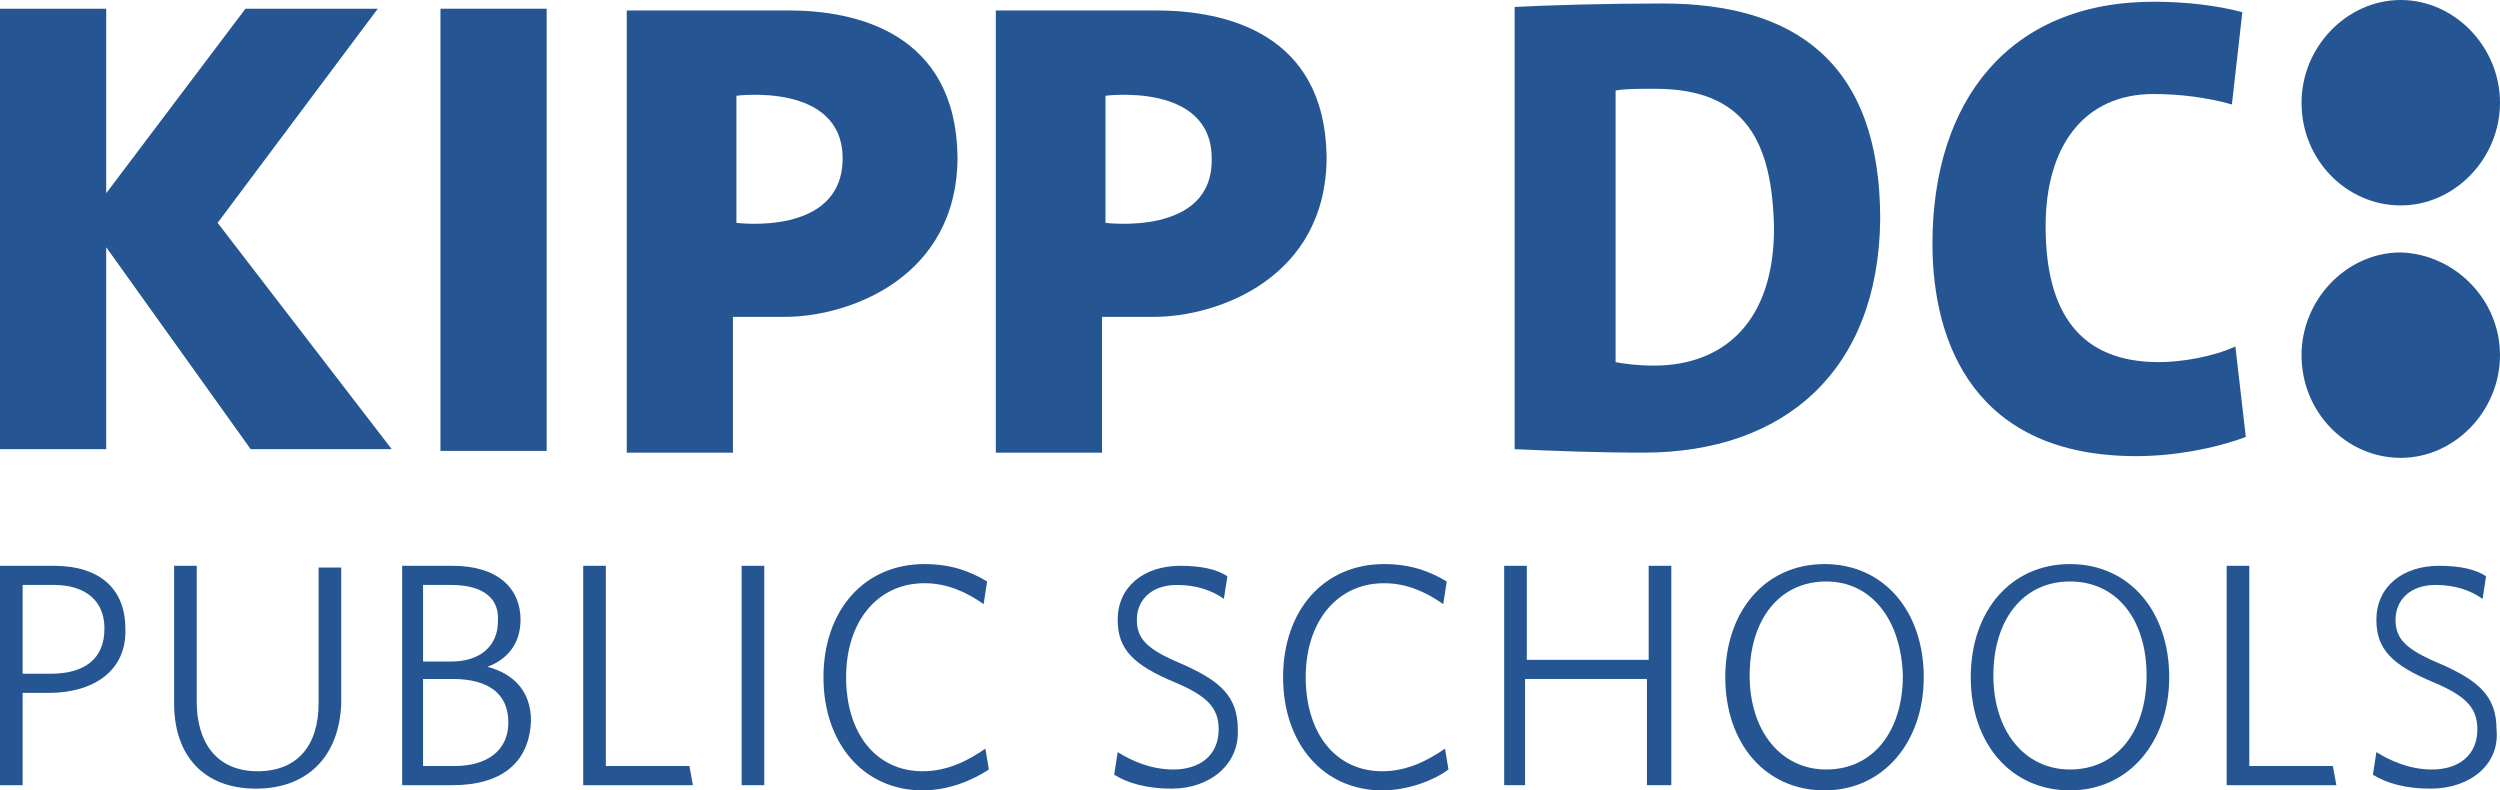
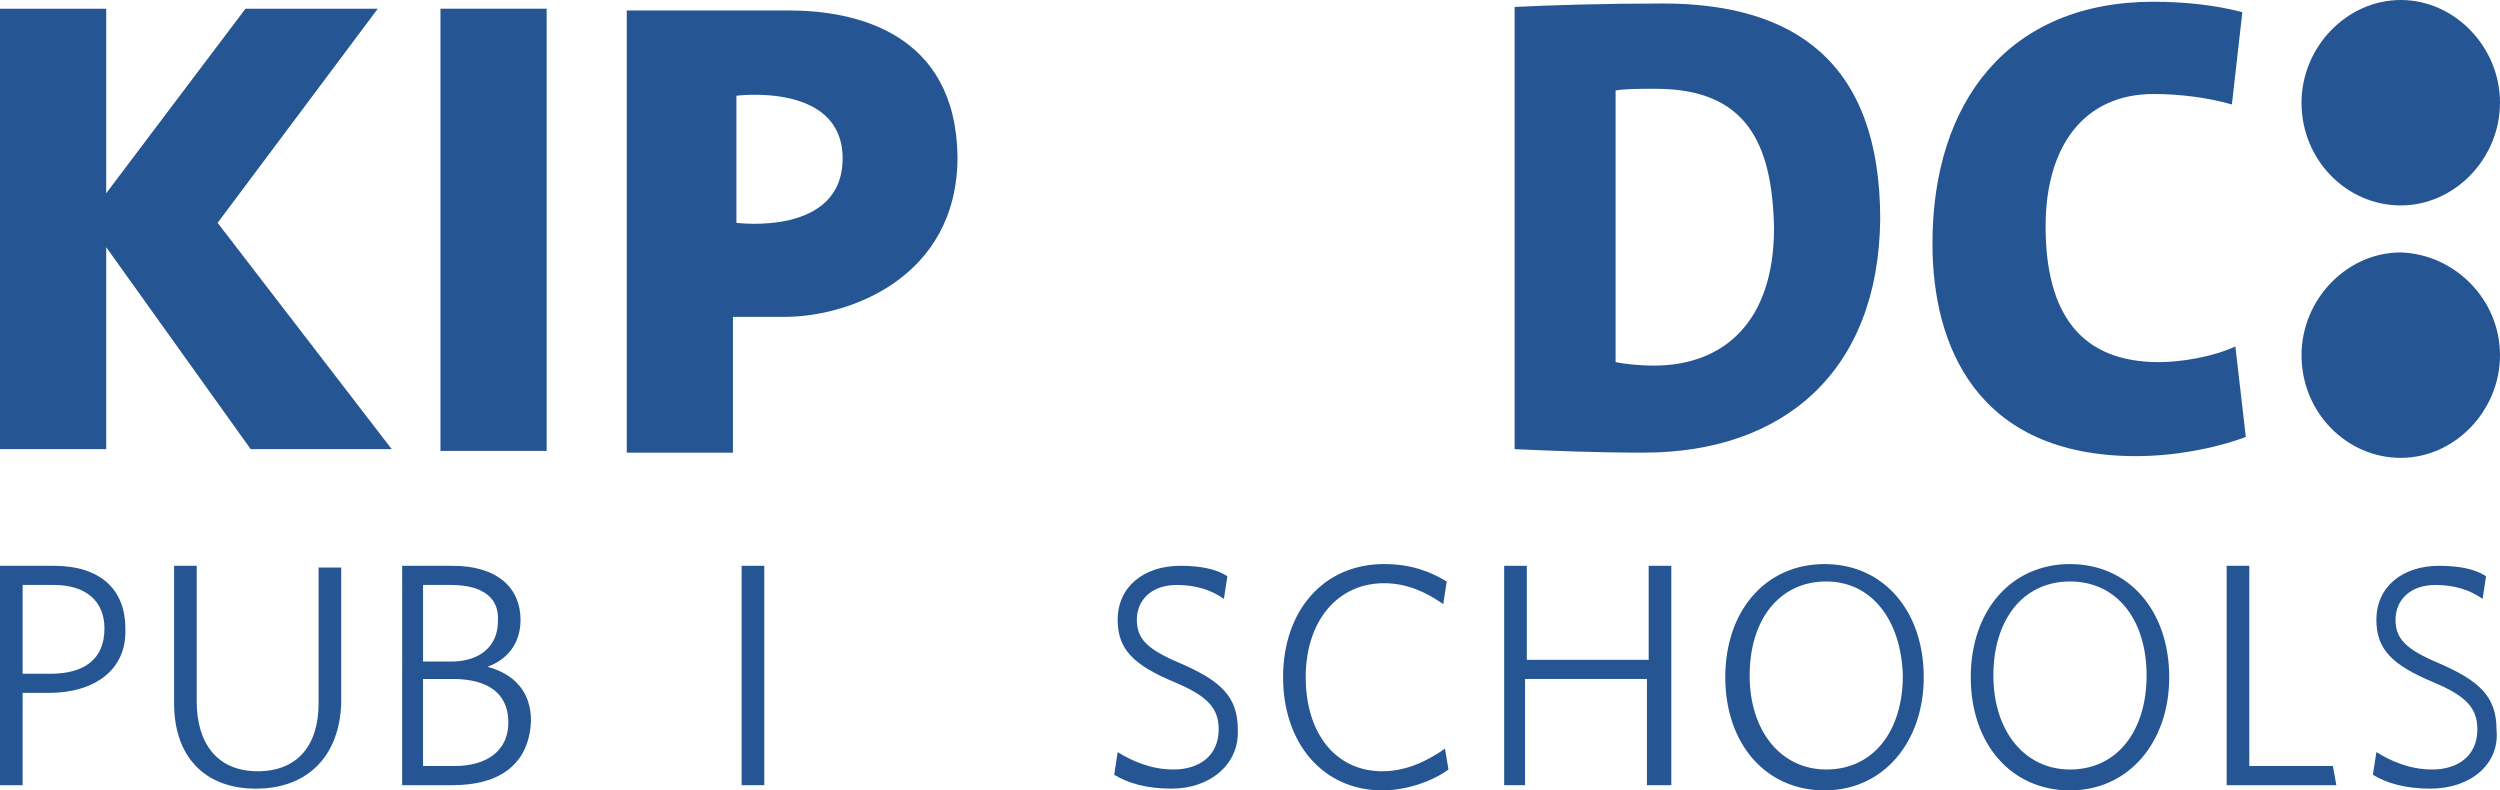
<svg xmlns="http://www.w3.org/2000/svg" version="1.1" id="Layer_1" x="0px" y="0px" width="143.6px" height="45.4px" viewBox="0 0 143.6 45.4" style="enable-background:new 0 0 143.6 45.4;" xml:space="preserve">
  <style type="text/css"> .st0{fill:#255693;} </style>
  <title>logo</title>
  <g>
    <g>
      <rect x="25.3" y="0.5" class="st0" width="6.1" height="25.4" />
      <polygon class="st0" points="14.1,0.5 6.1,11.1 6.1,0.5 0,0.5 0,25.8 6.1,25.8 6.1,14.2 14.4,25.8 22.5,25.8 12.5,12.8 21.7,0.5 " />
      <path class="st0" d="M45.3,0.6H36v25.4h6.1v-7.8h3c3.6,0,9.9-2.2,9.9-9.2C54.9,1.9,49.2,0.6,45.3,0.6 M42.3,12.8V5.5 c0,0,6.1-0.8,6.1,3.6C48.4,13.6,42.3,12.8,42.3,12.8" />
-       <path class="st0" d="M66.4,0.6h-9.2v25.4h6.1v-7.8h3c3.6,0,9.9-2.2,9.9-9.2C76.1,1.9,70.4,0.6,66.4,0.6 M63.5,12.8V5.5 c0,0,6.1-0.8,6.1,3.6C69.7,13.6,63.5,12.8,63.5,12.8" />
      <path class="st0" d="M143.6,5.9c0,3.2-2.6,5.9-5.7,5.9c-3.1,0-5.7-2.6-5.7-5.9c0-3.2,2.6-5.9,5.7-5.9S143.6,2.7,143.6,5.9" />
      <path class="st0" d="M143.6,20.4c0,3.2-2.6,5.9-5.7,5.9c-3.1,0-5.7-2.6-5.7-5.9c0-3.2,2.6-5.9,5.7-5.9 C141,14.6,143.6,17.2,143.6,20.4" />
      <path class="st0" d="M94.4,26c-2.7,0-5.1-0.1-7.4-0.2V0.4c1.9-0.1,5.2-0.2,8.5-0.2c7.5,0,12.5,3.3,12.5,12.4 C107.9,21.3,102.5,26,94.4,26z M95.1,5.1c-1,0-1.8,0-2.3,0.1v15.6c0.5,0.1,1.3,0.2,2.2,0.2c4,0,6.9-2.5,6.9-7.9 C101.8,8.2,100.3,5.1,95.1,5.1z" />
      <path class="st0" d="M122.7,26.2c-9.2,0-11.7-6.4-11.7-12.2c0-8.2,4.4-13.9,12.7-13.9c1.8,0,3.6,0.2,5.1,0.6l-0.6,5.3 c-1.4-0.4-3-0.6-4.5-0.6c-4,0-6.2,3-6.2,7.6c0,5,2,7.8,6.5,7.8c1.3,0,3.1-0.3,4.4-0.9l0.6,5.2C127.1,25.8,124.8,26.2,122.7,26.2z" />
    </g>
    <g>
      <path class="st0" d="M2.8,39.8H1.3v5.3H0V32.5h3.1c2.6,0,4.1,1.3,4.1,3.6C7.3,38.5,5.4,39.8,2.8,39.8z M3.1,33.6H1.3v5.1h1.6 c1.9,0,3.1-0.8,3.1-2.6C6,34.5,4.9,33.6,3.1,33.6z" />
      <path class="st0" d="M14.7,45.3c-3,0-4.7-1.9-4.7-4.9v-7.9h1.3v7.8c0,2.3,1.1,4,3.5,4c2.3,0,3.5-1.5,3.5-3.9v-7.8h1.3v7.8 C19.5,43.4,17.7,45.3,14.7,45.3z" />
      <path class="st0" d="M26,45.1h-2.9V32.5H26c2.6,0,3.9,1.3,3.9,3.1c0,1.4-0.8,2.3-1.9,2.7c1.5,0.4,2.5,1.4,2.5,3.1 C30.4,43.9,28.7,45.1,26,45.1z M25.9,33.6h-1.6v4.4h1.6c1.8,0,2.7-1,2.7-2.3C28.7,34.4,27.8,33.6,25.9,33.6z M26,39h-1.7v5h1.8 c1.9,0,3.1-0.9,3.1-2.5C29.2,39.8,28,39,26,39z" />
-       <path class="st0" d="M33.5,45.1V32.5h1.3V44h4.8l0.2,1.1H33.5z" />
      <path class="st0" d="M42.6,45.1V32.5h1.3v12.6H42.6z" />
-       <path class="st0" d="M53,45.4c-3.4,0-5.7-2.7-5.7-6.5s2.3-6.5,5.8-6.5c1.5,0,2.6,0.4,3.6,1l-0.2,1.3c-1-0.7-2.1-1.2-3.4-1.2 c-2.7,0-4.5,2.2-4.5,5.4c0,3.2,1.7,5.4,4.4,5.4c1.4,0,2.6-0.6,3.6-1.3l0.2,1.2C55.9,44.8,54.5,45.4,53,45.4z" />
      <path class="st0" d="M67.3,45.3c-1.4,0-2.5-0.3-3.3-0.8l0.2-1.3c0.8,0.5,1.9,1,3.2,1c1.5,0,2.6-0.8,2.6-2.3c0-1.2-0.6-1.9-2.5-2.7 c-2.4-1-3.3-1.9-3.3-3.6c0-1.9,1.5-3.1,3.6-3.1c1.2,0,2.1,0.2,2.7,0.6l-0.2,1.3c-0.7-0.5-1.6-0.8-2.7-0.8c-1.5,0-2.3,0.9-2.3,2 c0,1.1,0.6,1.7,2.5,2.5c2.3,1,3.3,1.9,3.3,3.8C71.2,43.9,69.5,45.3,67.3,45.3z" />
      <path class="st0" d="M79.4,45.4c-3.4,0-5.7-2.7-5.7-6.5s2.3-6.5,5.8-6.5c1.5,0,2.6,0.4,3.6,1l-0.2,1.3c-1-0.7-2.1-1.2-3.4-1.2 c-2.7,0-4.5,2.2-4.5,5.4c0,3.2,1.7,5.4,4.4,5.4c1.4,0,2.6-0.6,3.6-1.3l0.2,1.2C82.4,44.8,80.9,45.4,79.4,45.4z" />
      <path class="st0" d="M94.6,45.1v-6.1h-7v6.1h-1.2V32.5h1.3v5.4h7v-5.4H96v12.6H94.6z" />
      <path class="st0" d="M104.8,45.4c-3.4,0-5.7-2.7-5.7-6.5s2.3-6.5,5.7-6.5s5.7,2.7,5.7,6.5C110.5,42.6,108.2,45.4,104.8,45.4z M104.9,33.4c-2.7,0-4.4,2.2-4.4,5.4c0,3.2,1.8,5.4,4.4,5.4c2.7,0,4.4-2.2,4.4-5.4C109.2,35.6,107.5,33.4,104.9,33.4z" />
      <path class="st0" d="M118.9,45.4c-3.4,0-5.7-2.7-5.7-6.5s2.3-6.5,5.7-6.5c3.4,0,5.7,2.7,5.7,6.5C124.6,42.6,122.3,45.4,118.9,45.4 z M118.9,33.4c-2.7,0-4.4,2.2-4.4,5.4c0,3.2,1.8,5.4,4.4,5.4c2.7,0,4.4-2.2,4.4-5.4C123.3,35.6,121.6,33.4,118.9,33.4z" />
      <path class="st0" d="M127.9,45.1V32.5h1.3V44h4.8l0.2,1.1H127.9z" />
      <path class="st0" d="M139.6,45.3c-1.4,0-2.5-0.3-3.3-0.8l0.2-1.3c0.8,0.5,1.9,1,3.2,1c1.5,0,2.6-0.8,2.6-2.3 c0-1.2-0.6-1.9-2.5-2.7c-2.4-1-3.3-1.9-3.3-3.6c0-1.9,1.5-3.1,3.6-3.1c1.2,0,2.1,0.2,2.7,0.6l-0.2,1.3c-0.7-0.5-1.6-0.8-2.7-0.8 c-1.5,0-2.3,0.9-2.3,2c0,1.1,0.6,1.7,2.5,2.5c2.3,1,3.3,1.9,3.3,3.8C143.6,43.9,141.9,45.3,139.6,45.3z" />
    </g>
  </g>
</svg>